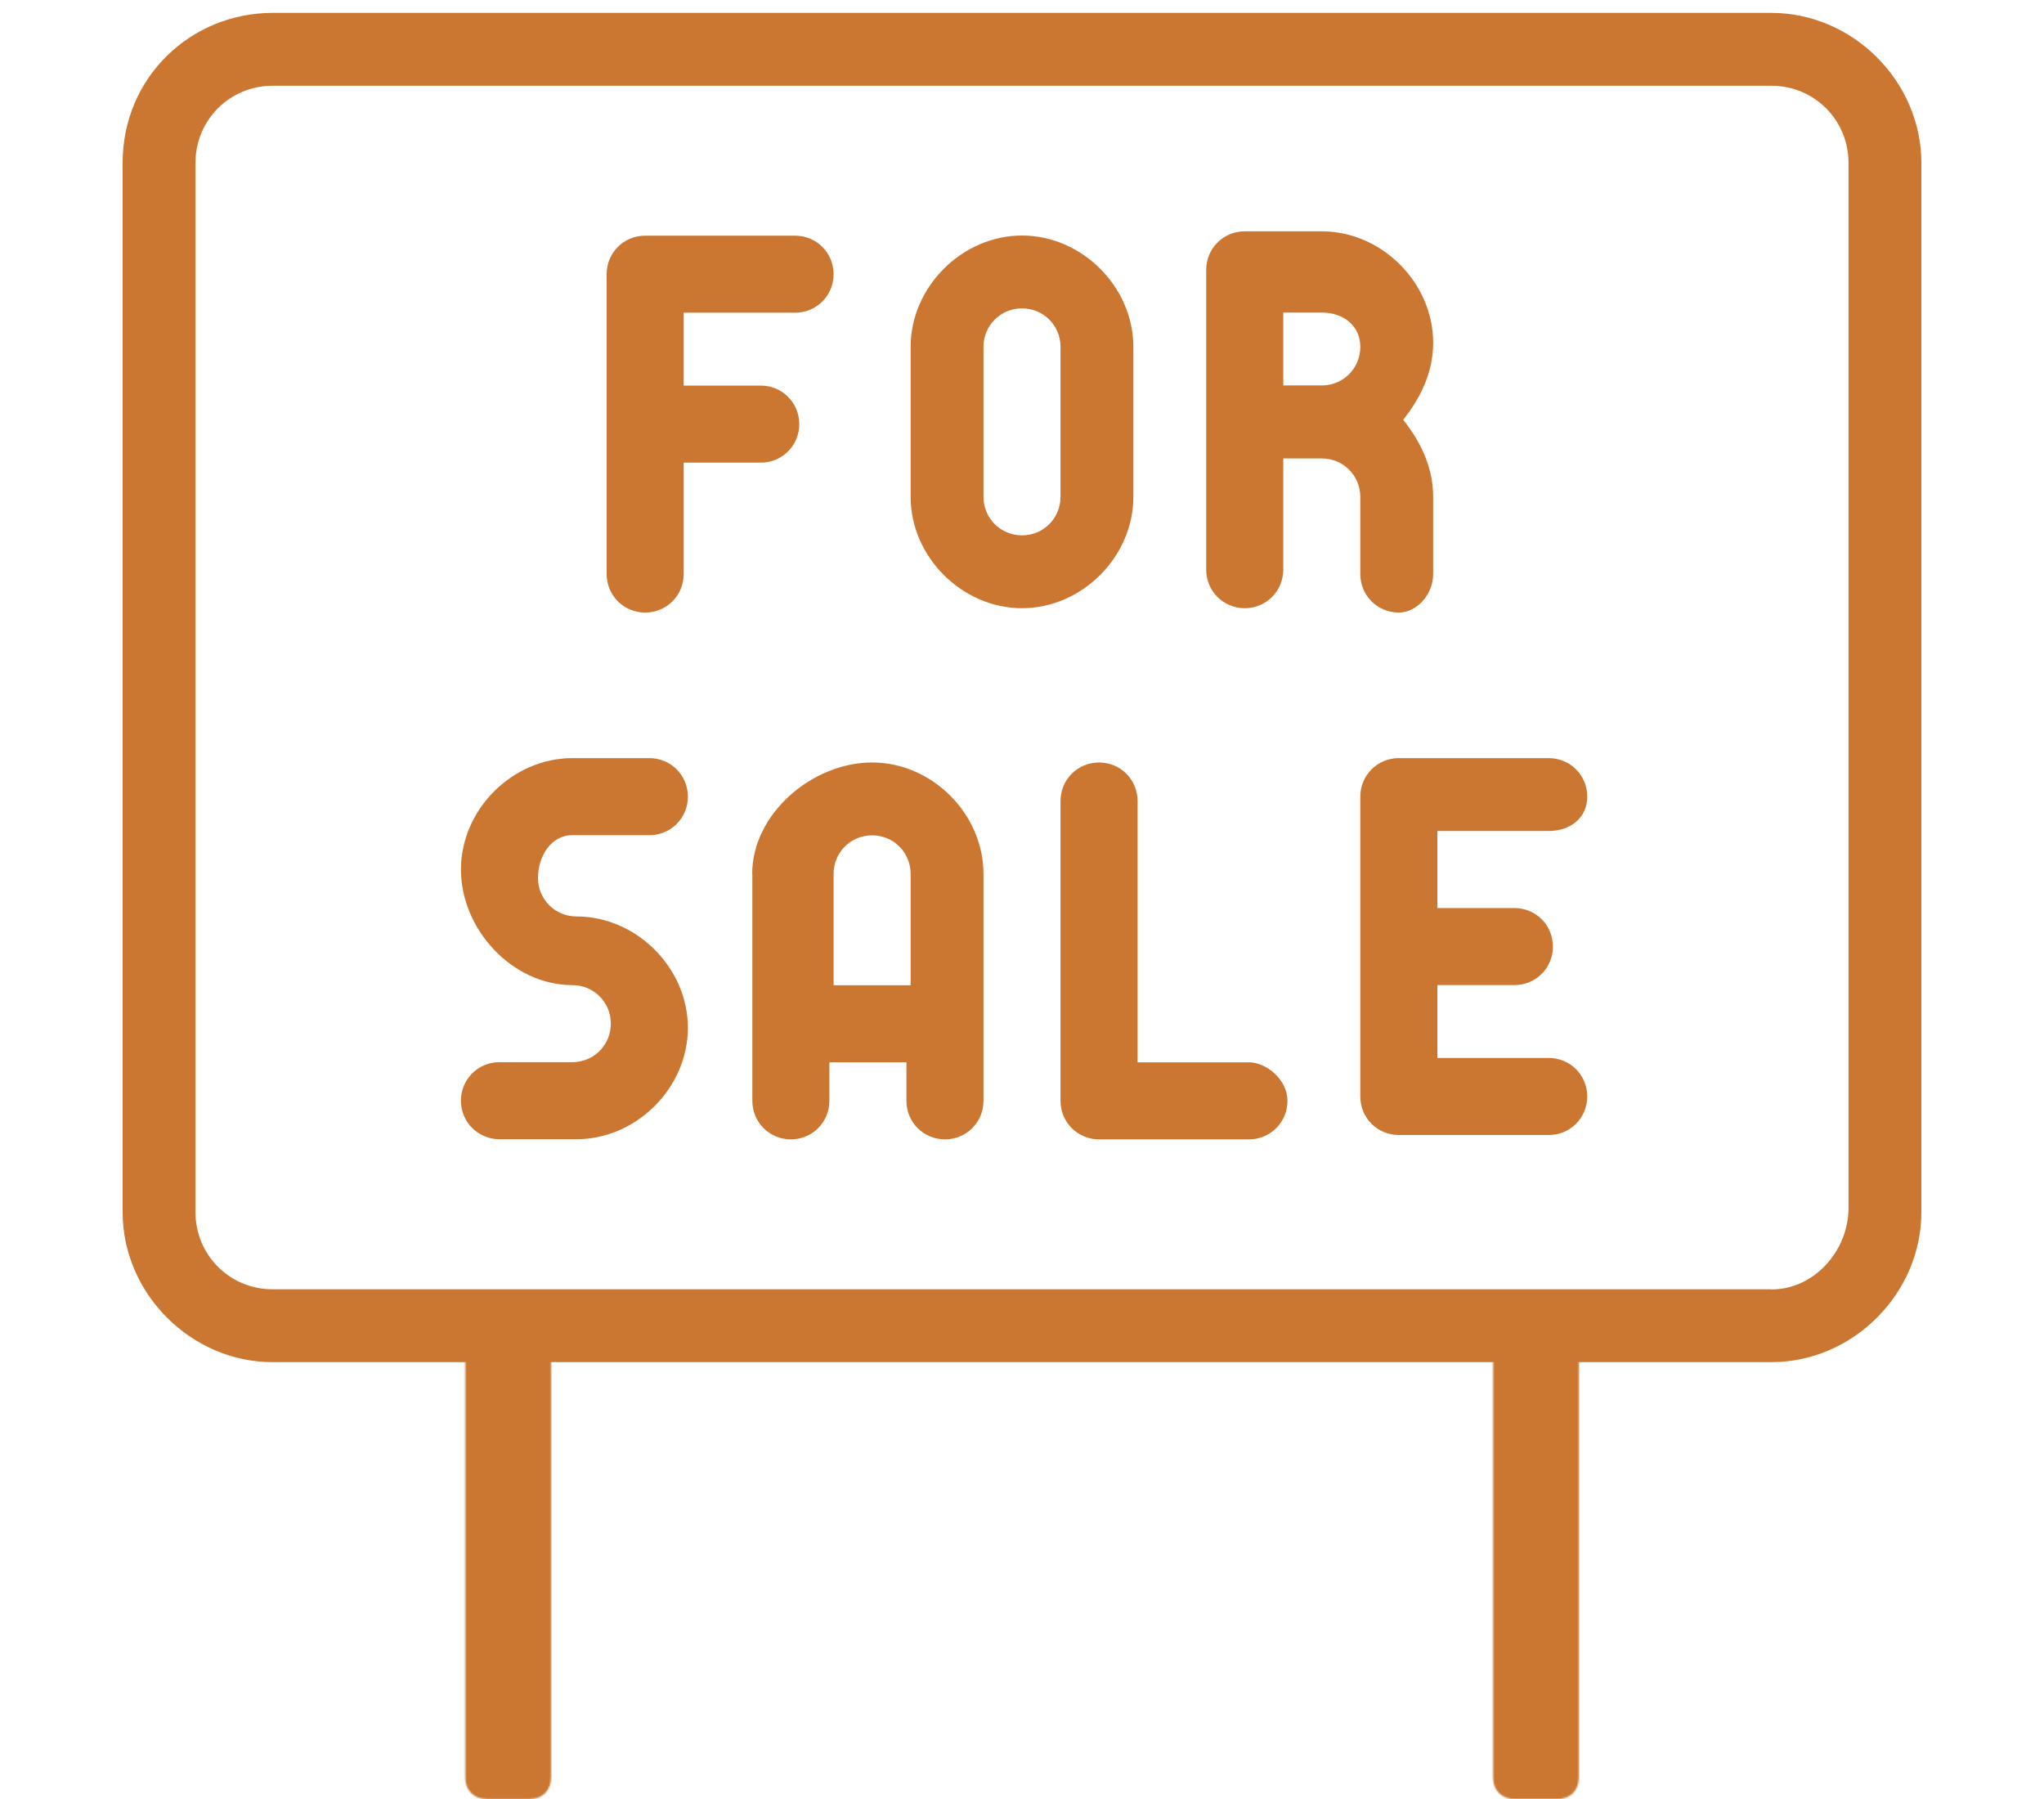
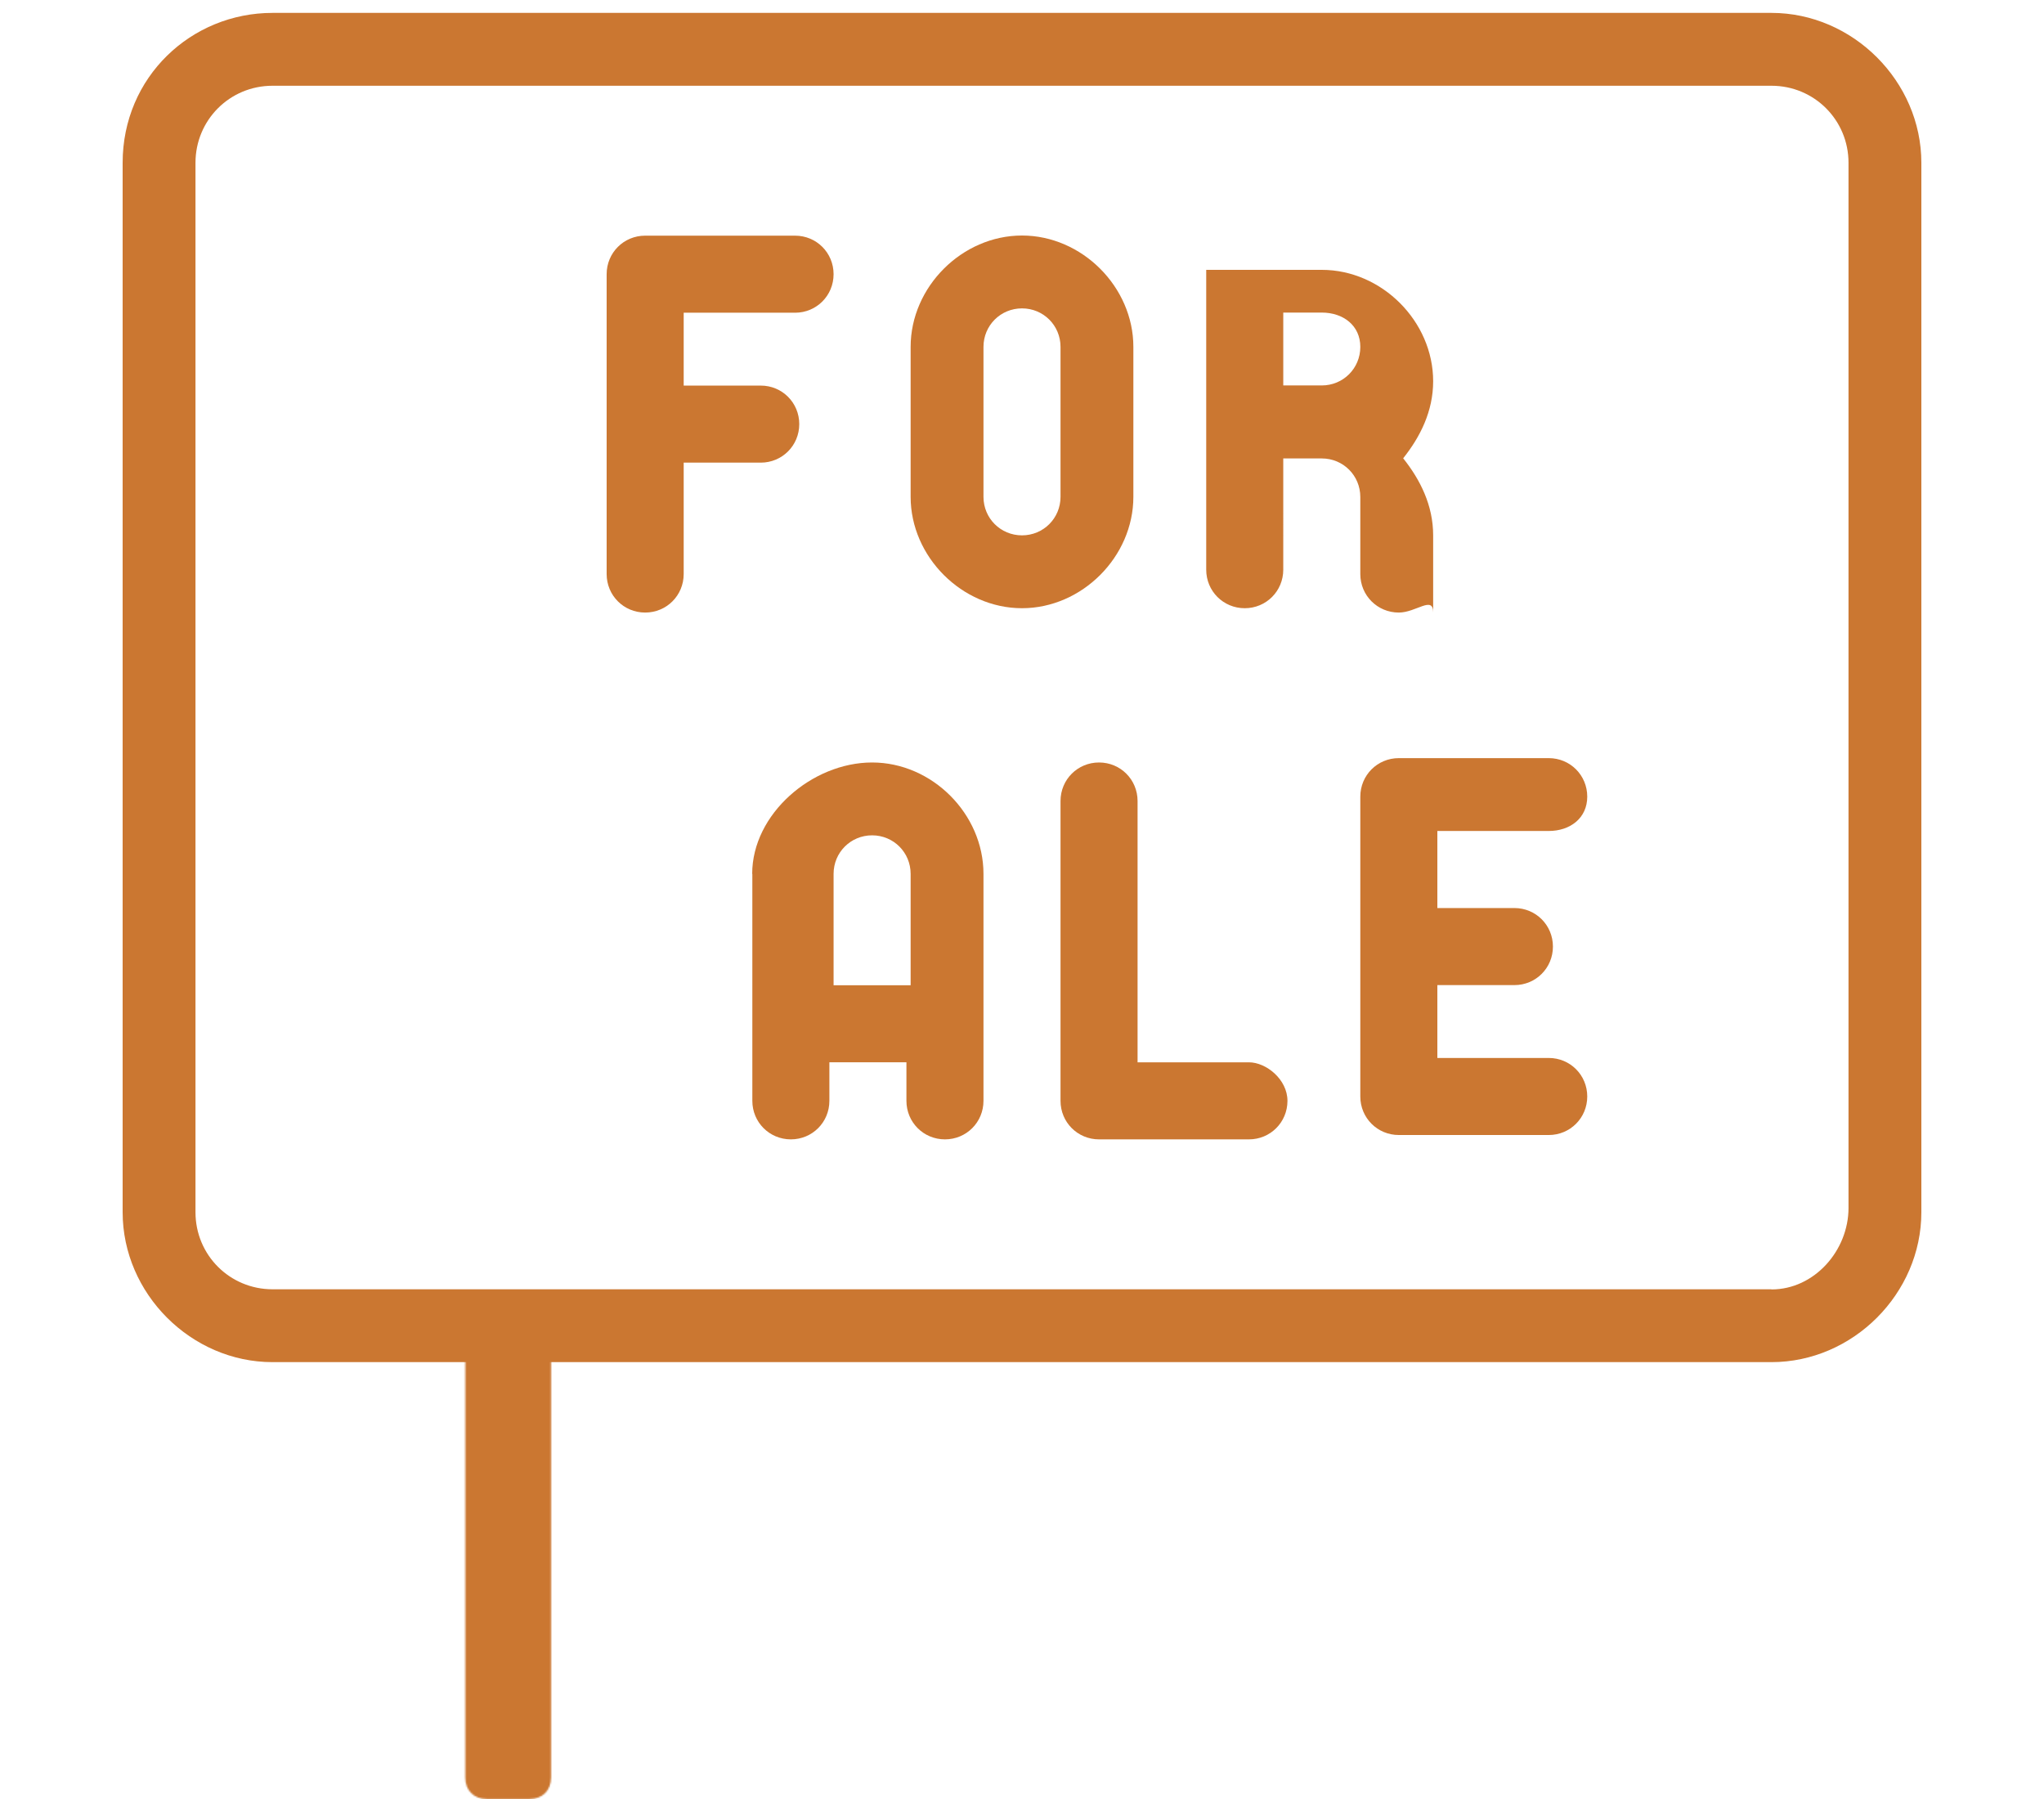
<svg xmlns="http://www.w3.org/2000/svg" version="1.1" id="Layer_1" x="0px" y="0px" width="50" height="44" viewBox="0 0 1200 1200" xml:space="preserve">
  <defs>
    <filter id="Adobe_OpacityMaskFilter" filterUnits="userSpaceOnUse" x="885.7" y="862.8" width="114.3" height="365.7" />
  </defs>
  <mask maskUnits="userSpaceOnUse" x="885.7" y="862.8" width="114.3" height="365.7" id="path-1-inside-1_1_">
    <path fill="#FFFFFF" filter="url(#Adobe_OpacityMaskFilter)" d="M928.6,857.1h28.6c8.6,0,14.3,5.7,14.3,14.3v314.3 c0,8.6-5.7,14.3-14.3,14.3h-28.6c-8.6,0-14.3-5.7-14.3-14.3V871.4C914.3,862.9,920,857.1,928.6,857.1z" />
  </mask>
  <g mask="url(#path-1-inside-1_1_)">
-     <path fill="#D8D8D8" d="M928.6,867.2h28.6c8.6,0,14.3-4.3,14.3,4.3v314.3c0,8.6-5.7,14.3-14.3,14.3h-28.6 c-8.6,0-14.3-5.7-14.3-14.3V871.4C914.3,862.9,920,867.2,928.6,867.2z" />
-     <path fill="#CB7731" d="M957.1,1228.6h-28.6c-22.9,0-42.9-20-42.9-42.9V871.4c0-22.9,20,7.2,42.9,7.2h28.6c22.9,0,42.9-30,42.9-7.2 v314.3C1000,1208.6,980,1228.6,957.1,1228.6z" />
-   </g>
+     </g>
  <defs>
    <filter id="Adobe_OpacityMaskFilter_1_" filterUnits="userSpaceOnUse" x="200" y="864.1" width="114.3" height="364.5" />
  </defs>
  <mask maskUnits="userSpaceOnUse" x="200" y="864.1" width="114.3" height="364.5" id="path-2-inside-2_1_">
    <path fill="#FFFFFF" filter="url(#Adobe_OpacityMaskFilter_1_)" d="M242.9,857.1h28.6c8.6,0,14.3,5.7,14.3,14.3v314.3 c0,8.6-5.7,14.3-14.3,14.3h-28.6c-8.6,0-14.3-5.7-14.3-14.3V871.4C228.6,862.9,234.3,857.1,242.9,857.1z" />
  </mask>
  <g mask="url(#path-2-inside-2_1_)">
    <path fill="#D8D8D8" d="M242.9,864.1h28.6c8.6,0,14.3-1.3,14.3,7.3v314.3c0,8.6-5.7,14.3-14.3,14.3h-28.6 c-8.6,0-14.3-5.7-14.3-14.3V871.4C228.6,862.9,234.3,864.1,242.9,864.1z" />
    <path fill="#CB7731" d="M271.4,1228.6h-28.6c-22.9,0-42.9-20-42.9-42.9V871.4c0-22.9,20,19.2,42.9,19.2h28.6 c22.9,0,42.9-42,42.9-19.2v314.3C314.3,1208.6,294.3,1228.6,271.4,1228.6z" />
  </g>
  <g>
    <path fill="#CB7731" d="M100,8.6h1000c54.3,0,100,45.7,100,100v700c0,54.3-45.7,100-100,100H100c-54.3,0-100-45.7-100-100v-700 C0,51.4,45.7,8.6,100,8.6z M1100,860.1c28.6,0,51.4-25.9,51.4-54.4V108.6c0-28.6-22.9-51.4-51.4-51.4H100 c-28.6,0-51.4,22.9-51.4,51.4v700c0,28.6,22.9,51.4,51.4,51.4h1000V860.1z" />
  </g>
  <g>
-     <path fill="#CB7731" d="M300,557.1h51.4c14.3,0,25.7-11.4,25.7-25.7s-11.4-25.7-25.7-25.7H300c-40,0-74.3,34.3-74.3,74.3 c0,40,34.3,77.1,74.3,77.1c14.3,0,25.7,11.4,25.7,25.7s-11.4,25.7-25.7,25.7h-48.6c-14.3,0-25.7,11.4-25.7,25.7 c0,14.3,11.4,25.7,25.7,25.7h51.4c40,0,74.3-34.3,74.3-74.3s-34.3-74.3-74.3-74.3c-14.3,0-25.7-11.4-25.7-25.7 S285.7,557.1,300,557.1z" />
-   </g>
+     </g>
  <g>
    <path fill="#CB7731" d="M420,582.9c0-40,40-74.3,80-74.3s74.3,34.3,74.3,74.3v151.4c0,14.3-11.4,25.7-25.7,25.7 c-14.3,0-25.7-11.4-25.7-25.7v-25.7h-51.4v25.7c0,14.3-11.4,25.7-25.7,25.7c-14.3,0-25.7-11.4-25.7-25.7V582.9L420,582.9z M474.3,582.9v74.3h51.4v-74.3c0-14.3-11.4-25.7-25.7-25.7S474.3,568.6,474.3,582.9z" />
  </g>
  <g>
    <path fill="#CB7731" d="M751.4,708.6h-74.3V534.3c0-14.3-11.4-25.7-25.7-25.7s-25.7,11.4-25.7,25.7v200c0,14.3,11.4,25.7,25.7,25.7 h100c14.3,0,25.7-11.4,25.7-25.7C777.1,720,762.9,708.6,751.4,708.6z" />
  </g>
  <g>
    <path fill="#CB7731" d="M951.4,554.3c14.3,0,25.7-8.6,25.7-22.9s-11.4-25.7-25.7-25.7h-100c-14.3,0-25.7,11.4-25.7,25.7v200 c0,14.3,11.4,25.7,25.7,25.7h100c14.3,0,25.7-11.4,25.7-25.7s-11.4-25.7-25.7-25.7h-74.3v-48.6h51.4c14.3,0,25.7-11.4,25.7-25.7 s-11.4-25.7-25.7-25.7h-51.4v-51.4H951.4L951.4,554.3z" />
  </g>
  <g>
    <path fill="#CB7731" d="M425.7,308.6c14.3,0,25.7-11.4,25.7-25.7c0-14.3-11.4-25.7-25.7-25.7h-51.4v-48.6h74.3 c14.3,0,25.7-11.4,25.7-25.7c0-14.3-11.4-25.7-25.7-25.7h-100c-14.3,0-25.7,11.4-25.7,25.7v200c0,14.3,11.4,25.7,25.7,25.7 c14.3,0,25.7-11.4,25.7-25.7v-74.3L425.7,308.6L425.7,308.6z" />
  </g>
  <g>
    <path fill="#CB7731" d="M674.3,231.4v100c0,40-34.3,74.3-74.3,74.3s-74.3-34.3-74.3-74.3v-100c0-40,34.3-74.3,74.3-74.3 S674.3,191.4,674.3,231.4z M600,357.1c14.3,0,25.7-11.4,25.7-25.7v-100c0-14.3-11.4-25.7-25.7-25.7s-25.7,11.4-25.7,25.7v100 C574.3,345.7,585.7,357.1,600,357.1z" />
  </g>
  <g>
-     <path fill="#CB7731" d="M851.4,408.6c-14.3,0-25.7-11.4-25.7-25.7v-51.4c0-14.3-11.4-25.7-25.7-25.7h-25.7V380 c0,14.3-11.4,25.7-25.7,25.7c-14.3,0-25.7-11.4-25.7-25.7V180c0-14.3,11.4-25.7,25.7-25.7H800c40,0,74.3,34.3,74.3,74.3 c0,20-8.6,37.1-20,51.4c11.4,14.3,20,31.4,20,51.4v51.4C874.3,397.1,862.9,408.6,851.4,408.6z M774.3,257.1H800 c14.3,0,25.7-11.4,25.7-25.7c0-14.3-11.4-22.9-25.7-22.9h-25.7V257.1z" />
+     <path fill="#CB7731" d="M851.4,408.6c-14.3,0-25.7-11.4-25.7-25.7v-51.4c0-14.3-11.4-25.7-25.7-25.7h-25.7V380 c0,14.3-11.4,25.7-25.7,25.7c-14.3,0-25.7-11.4-25.7-25.7V180H800c40,0,74.3,34.3,74.3,74.3 c0,20-8.6,37.1-20,51.4c11.4,14.3,20,31.4,20,51.4v51.4C874.3,397.1,862.9,408.6,851.4,408.6z M774.3,257.1H800 c14.3,0,25.7-11.4,25.7-25.7c0-14.3-11.4-22.9-25.7-22.9h-25.7V257.1z" />
  </g>
</svg>